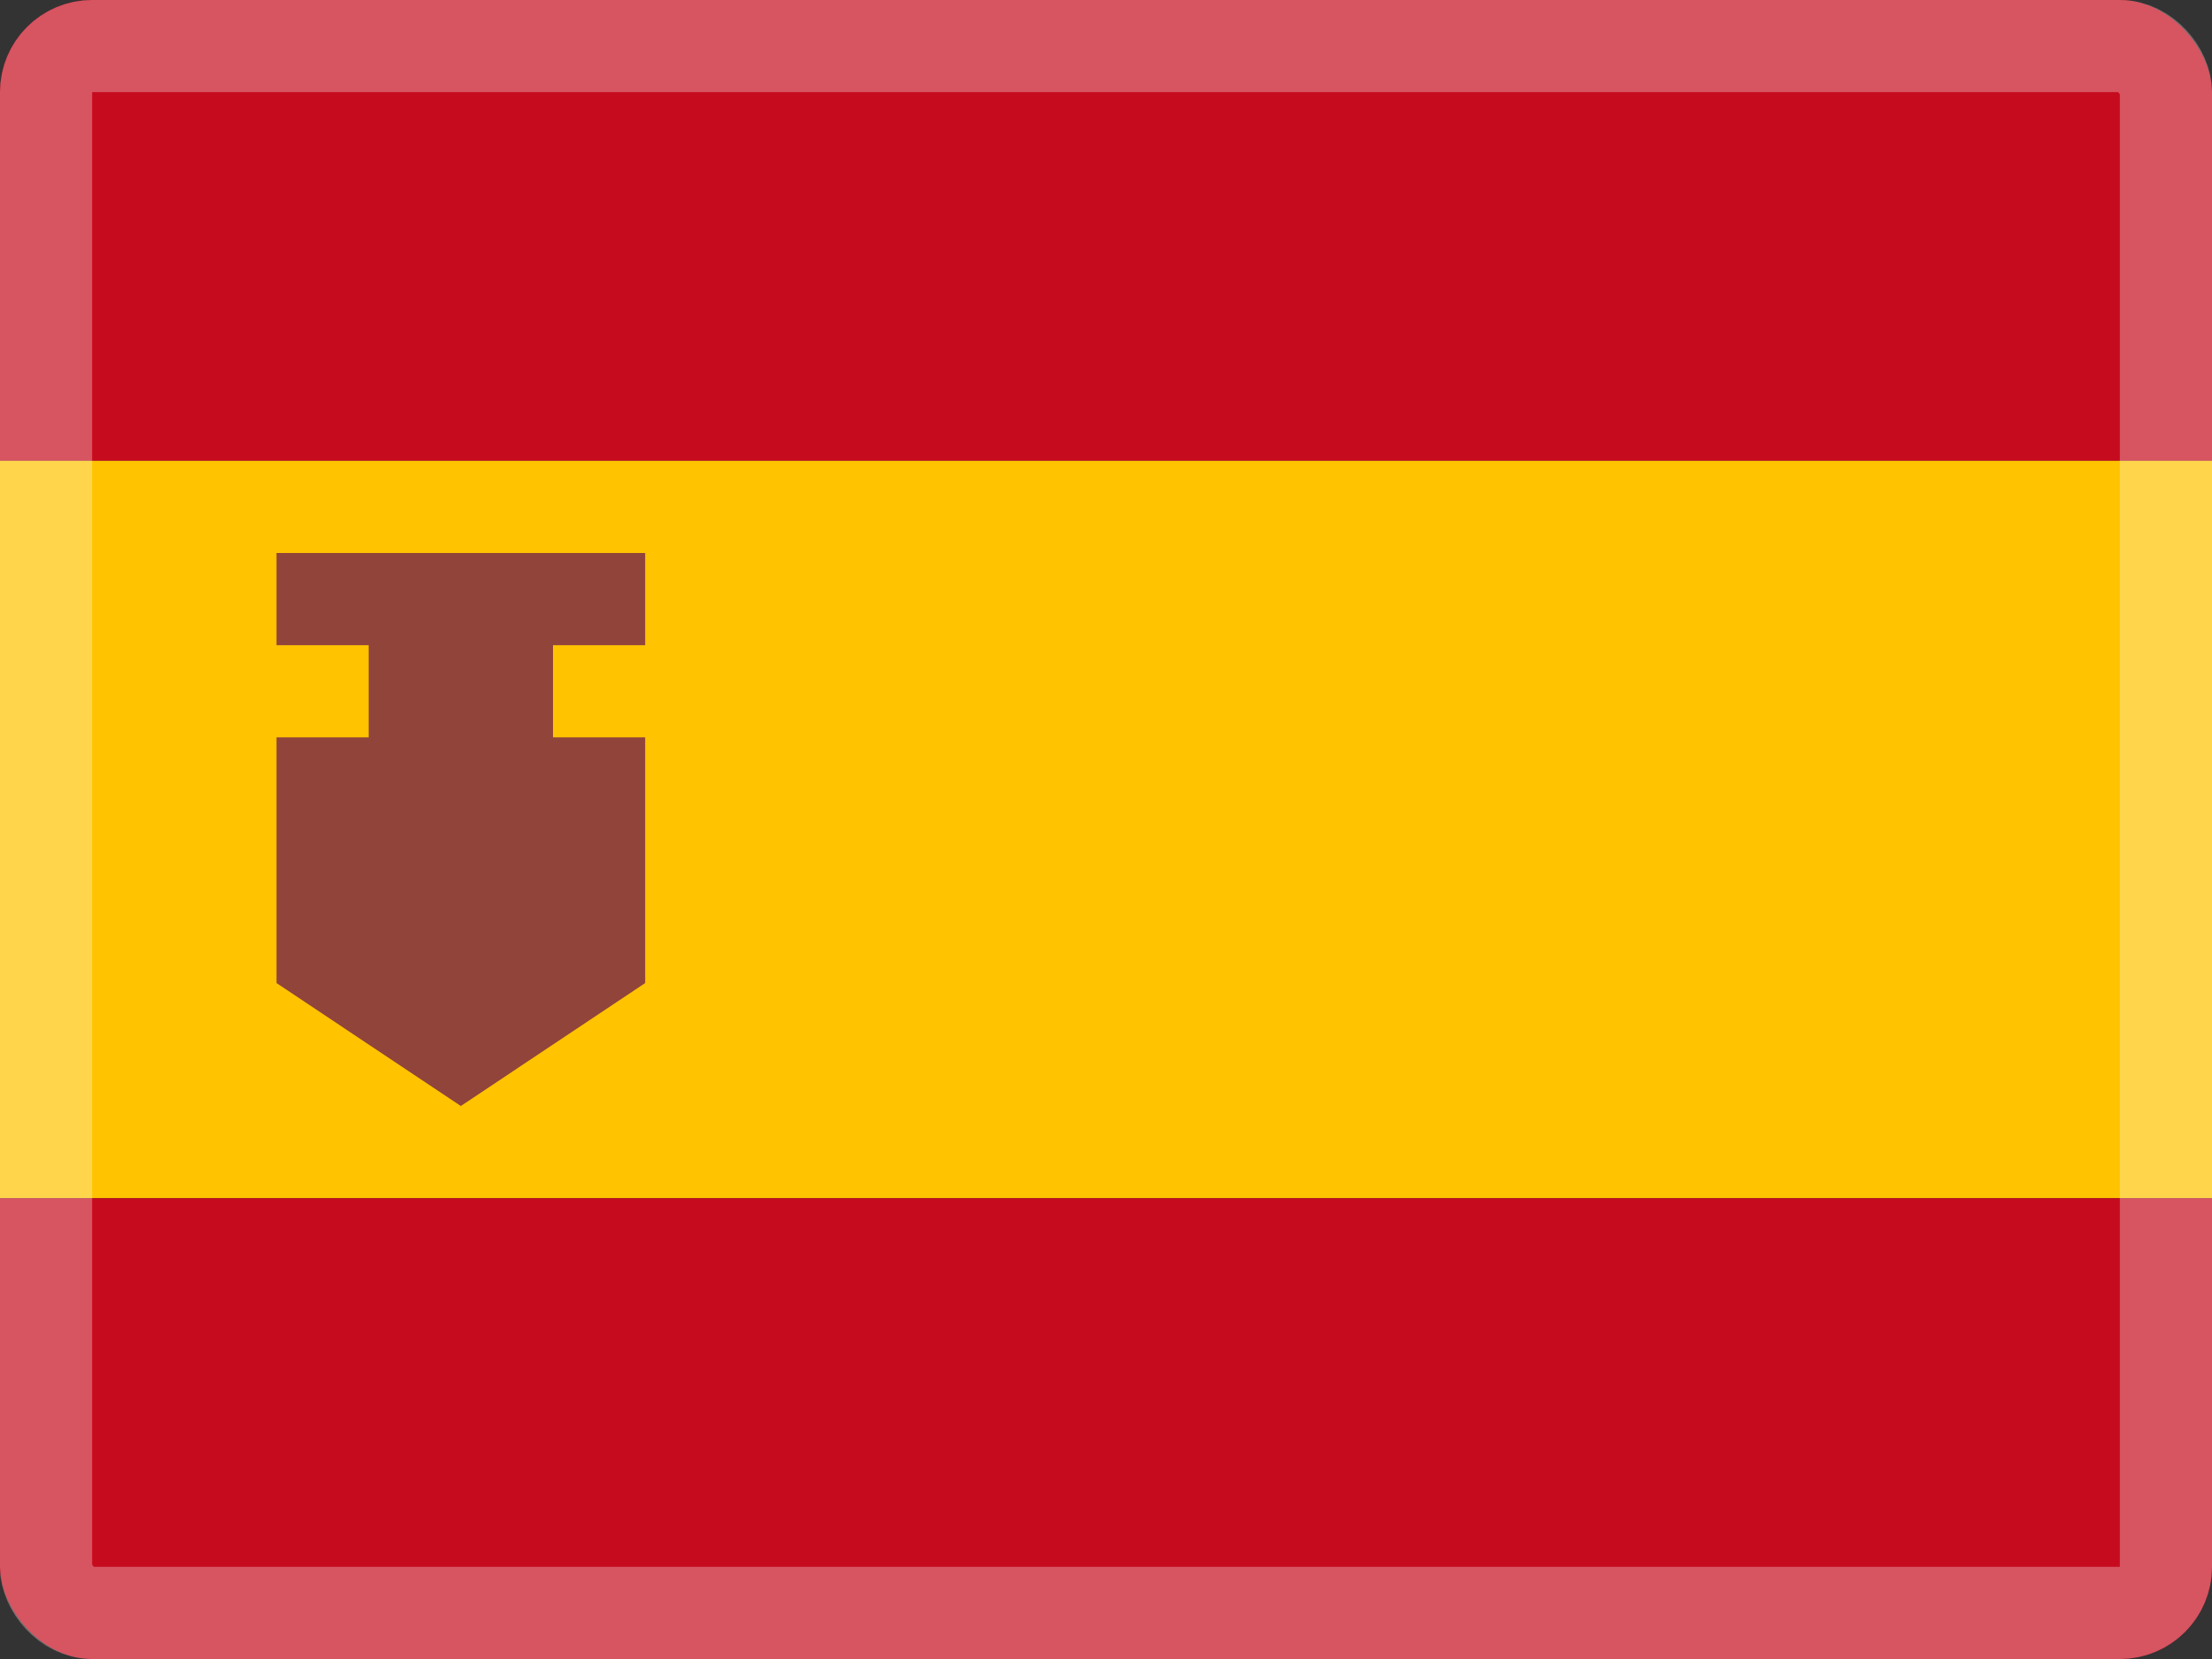
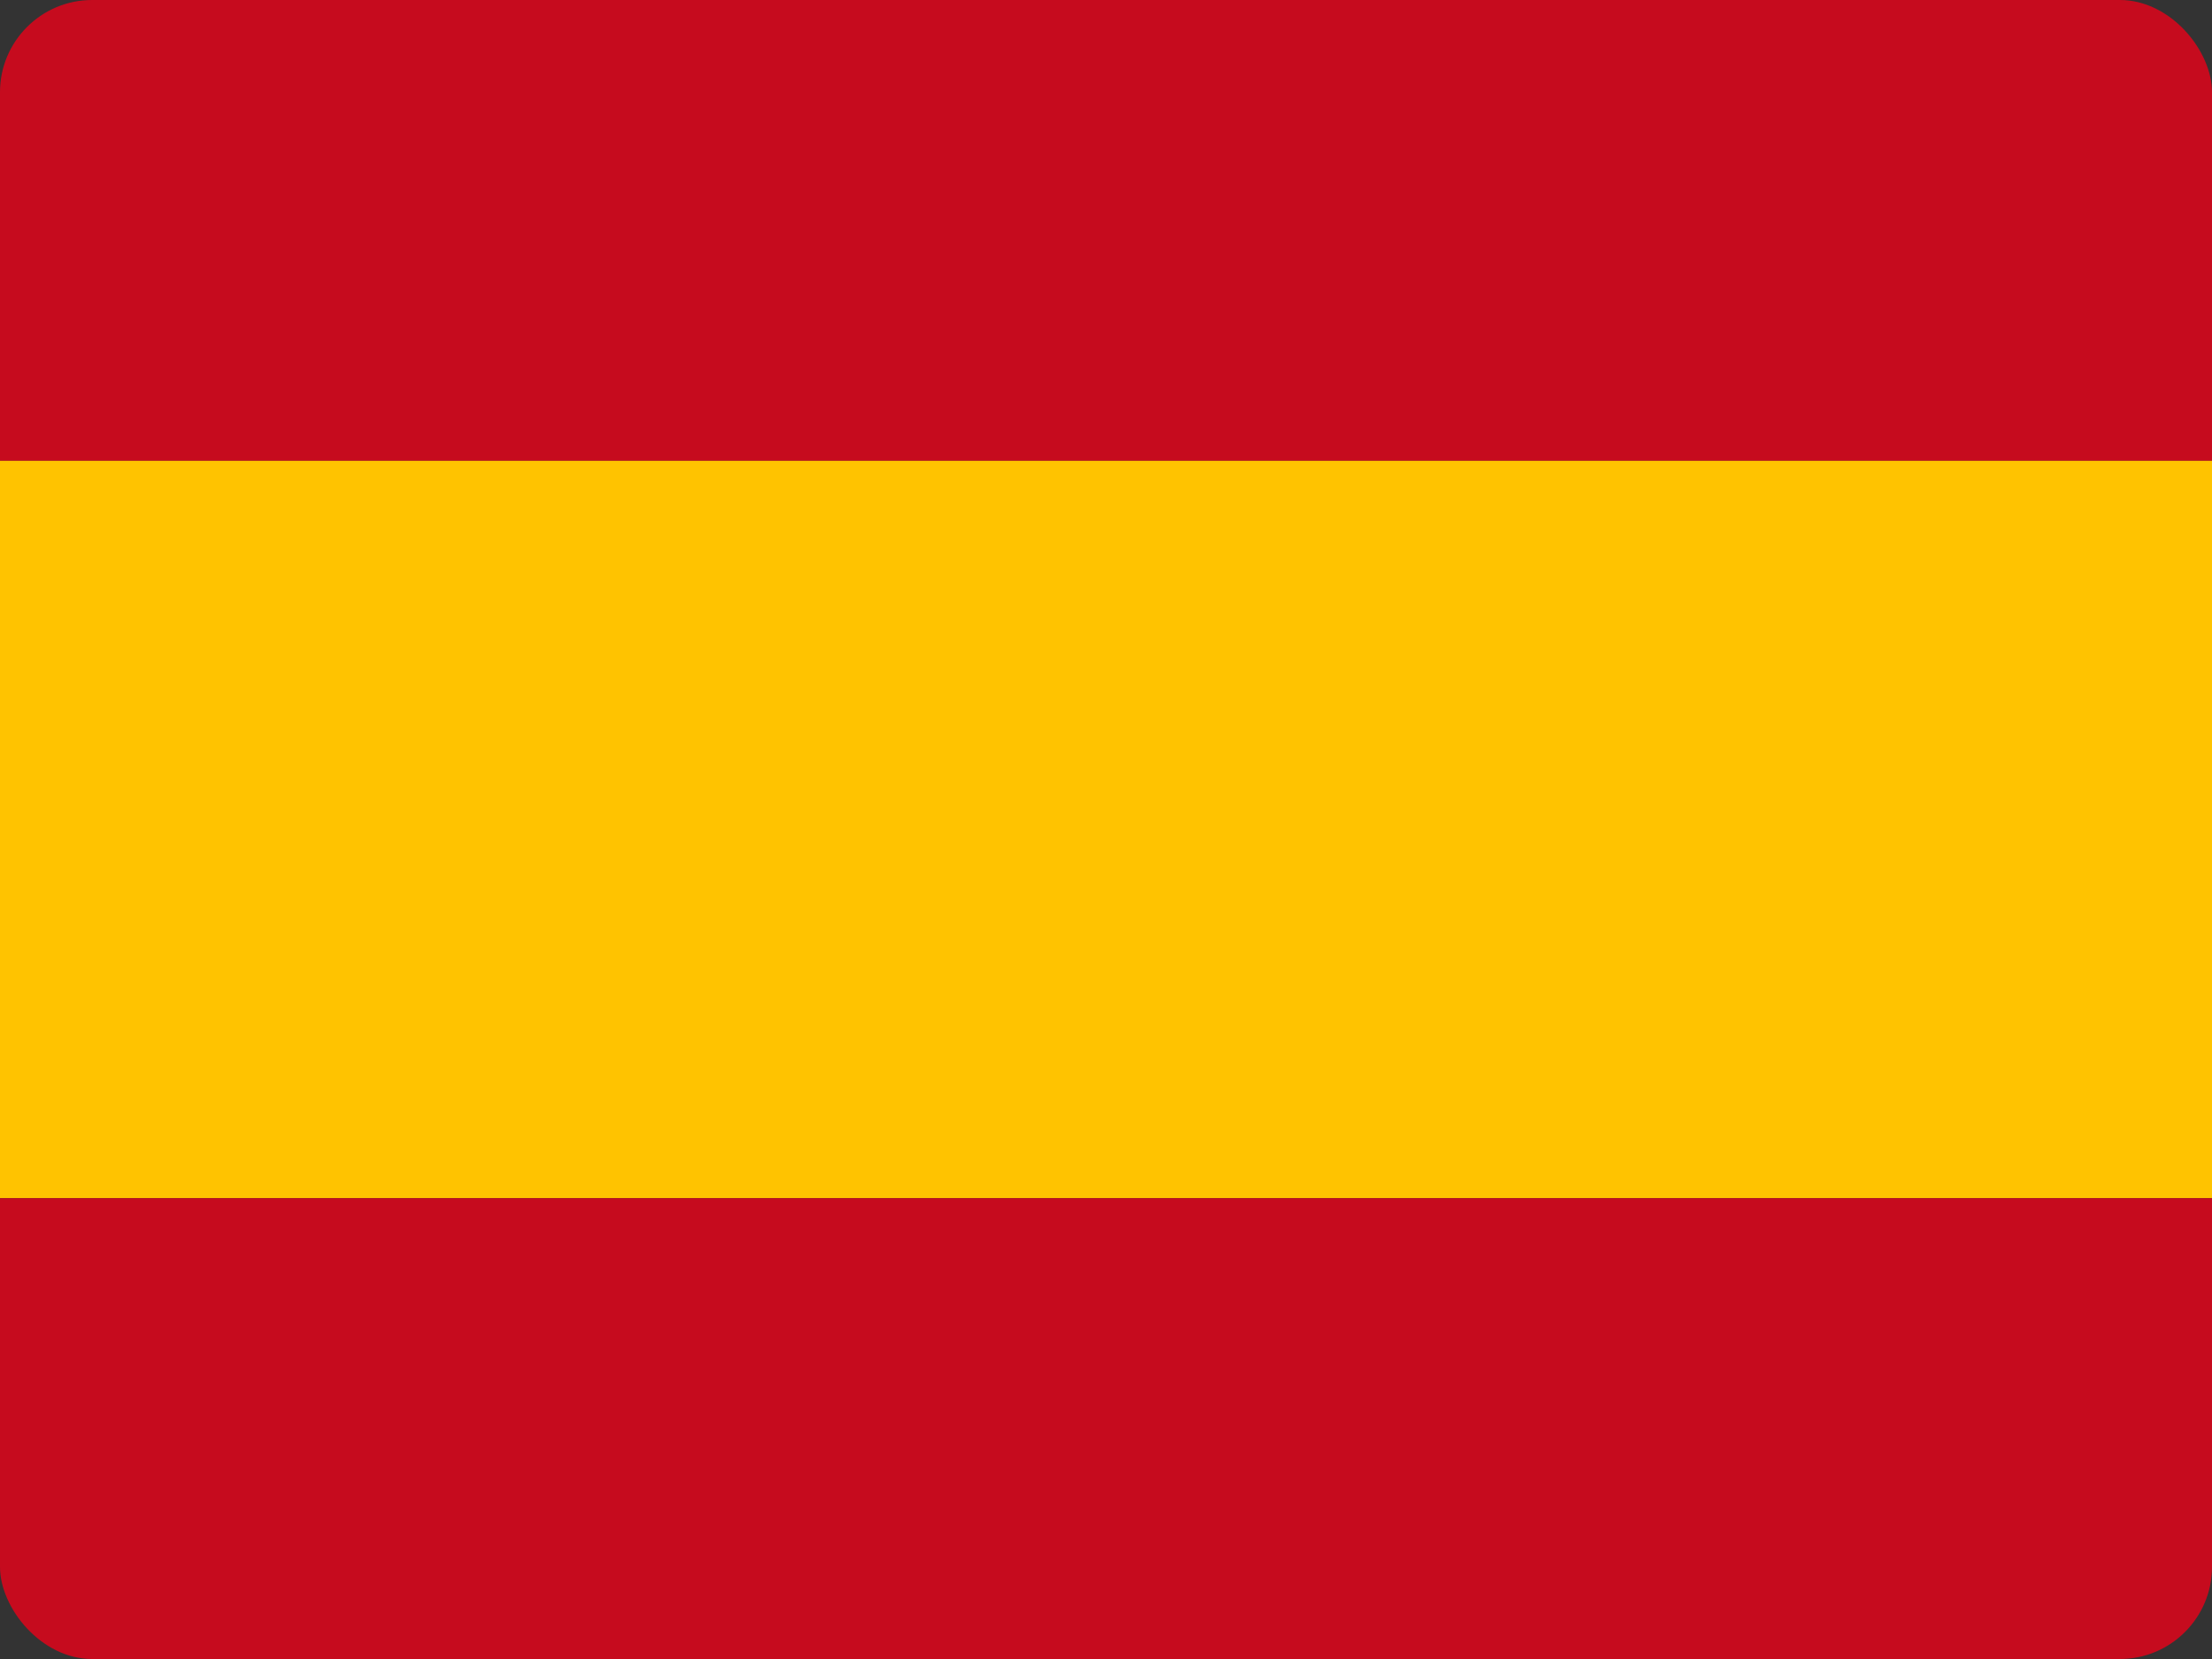
<svg xmlns="http://www.w3.org/2000/svg" fill="none" viewBox="0 0 24 18" height="18" width="24">
  <rect x="0" y="0" width="24" height="18" fill="#333333" stroke="none" />
  <g clip-path="url(#clip0_5182_11256)">
    <path fill="#C60B1E" d="M24 5H0V1C0 0.448 0.448 0 1 0H23C23.552 0 24 0.448 24 1V5Z" />
    <path fill="#FFC300" d="M24 5H0V13H24V5Z" />
    <path fill="#C60B1E" d="M24 17C24 17.552 23.552 18 23 18H1C0.448 18 0 17.552 0 17V13H24V17Z" />
-     <path fill="#91443A" d="M7 7V6H3V7H4V8H3V10.666L5 12L7 10.666V8H6V7H7Z" />
  </g>
-   <rect stroke-opacity="0.3" stroke="white" rx="0.5" height="17" width="23" y="0.5" x="0.5" />
  <defs>
    <clipPath id="clip0_5182_11256">
      <rect fill="white" rx="1" height="18" width="24" />
    </clipPath>
  </defs>
</svg>